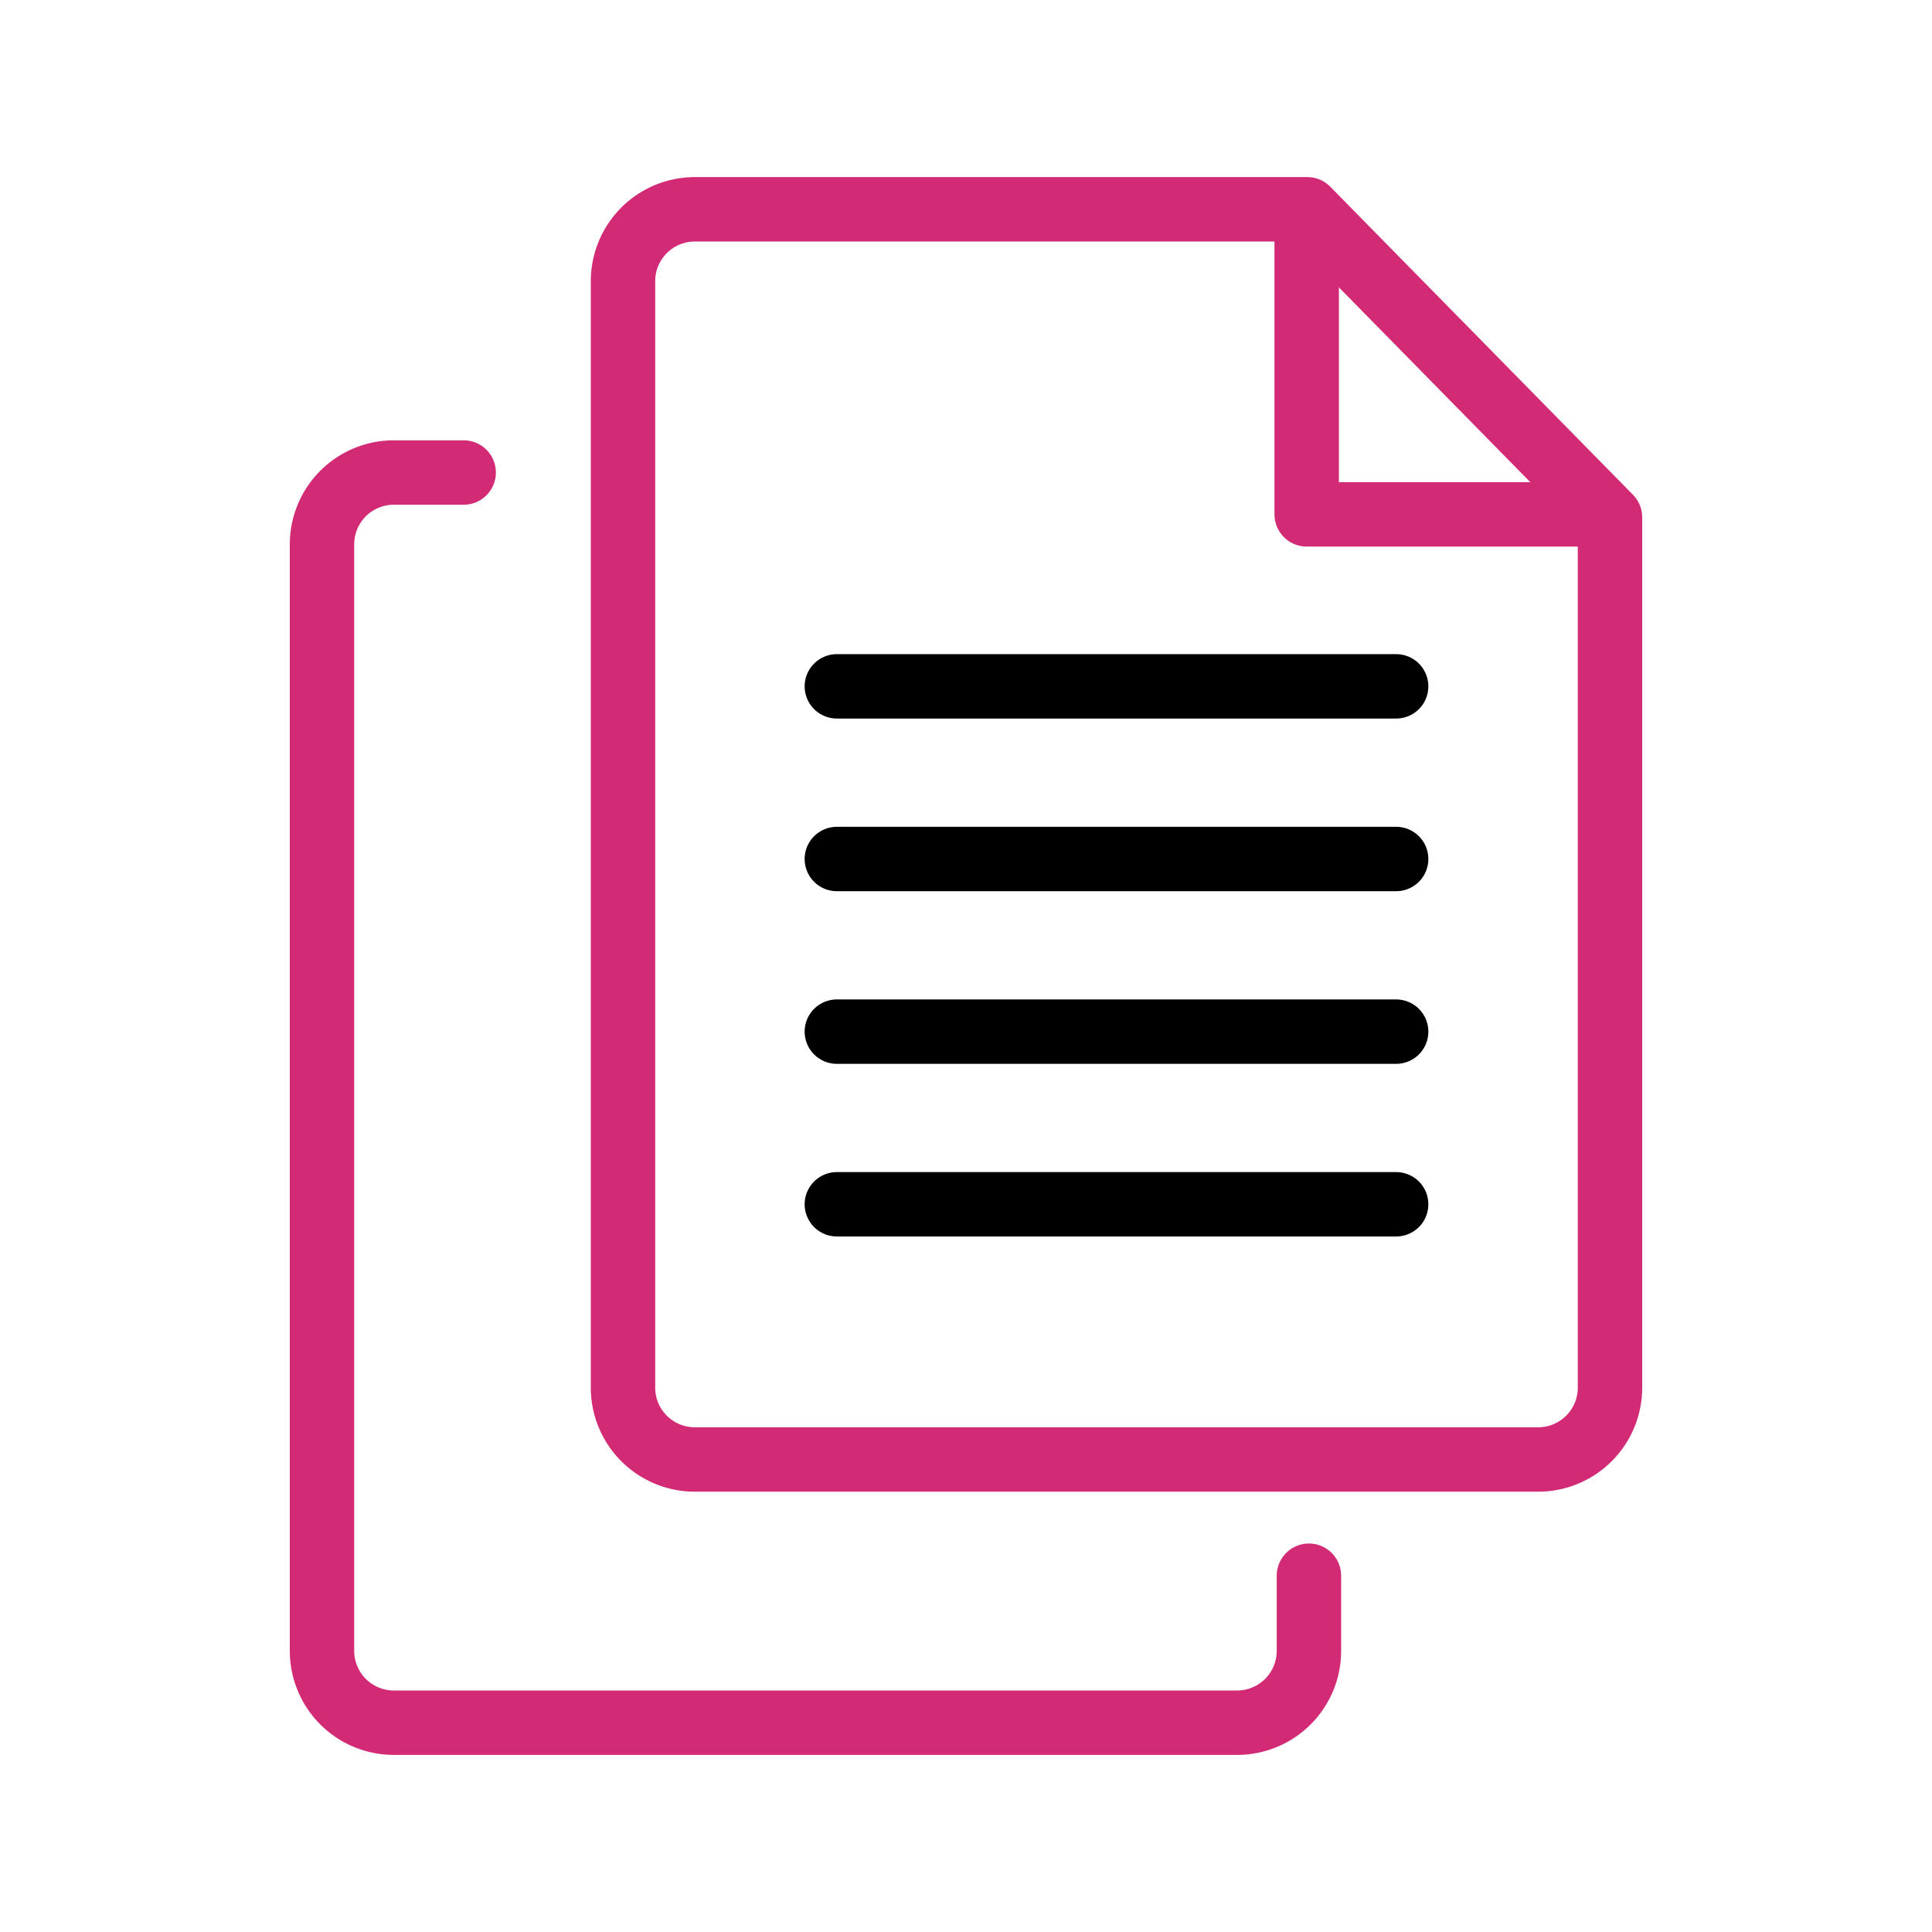
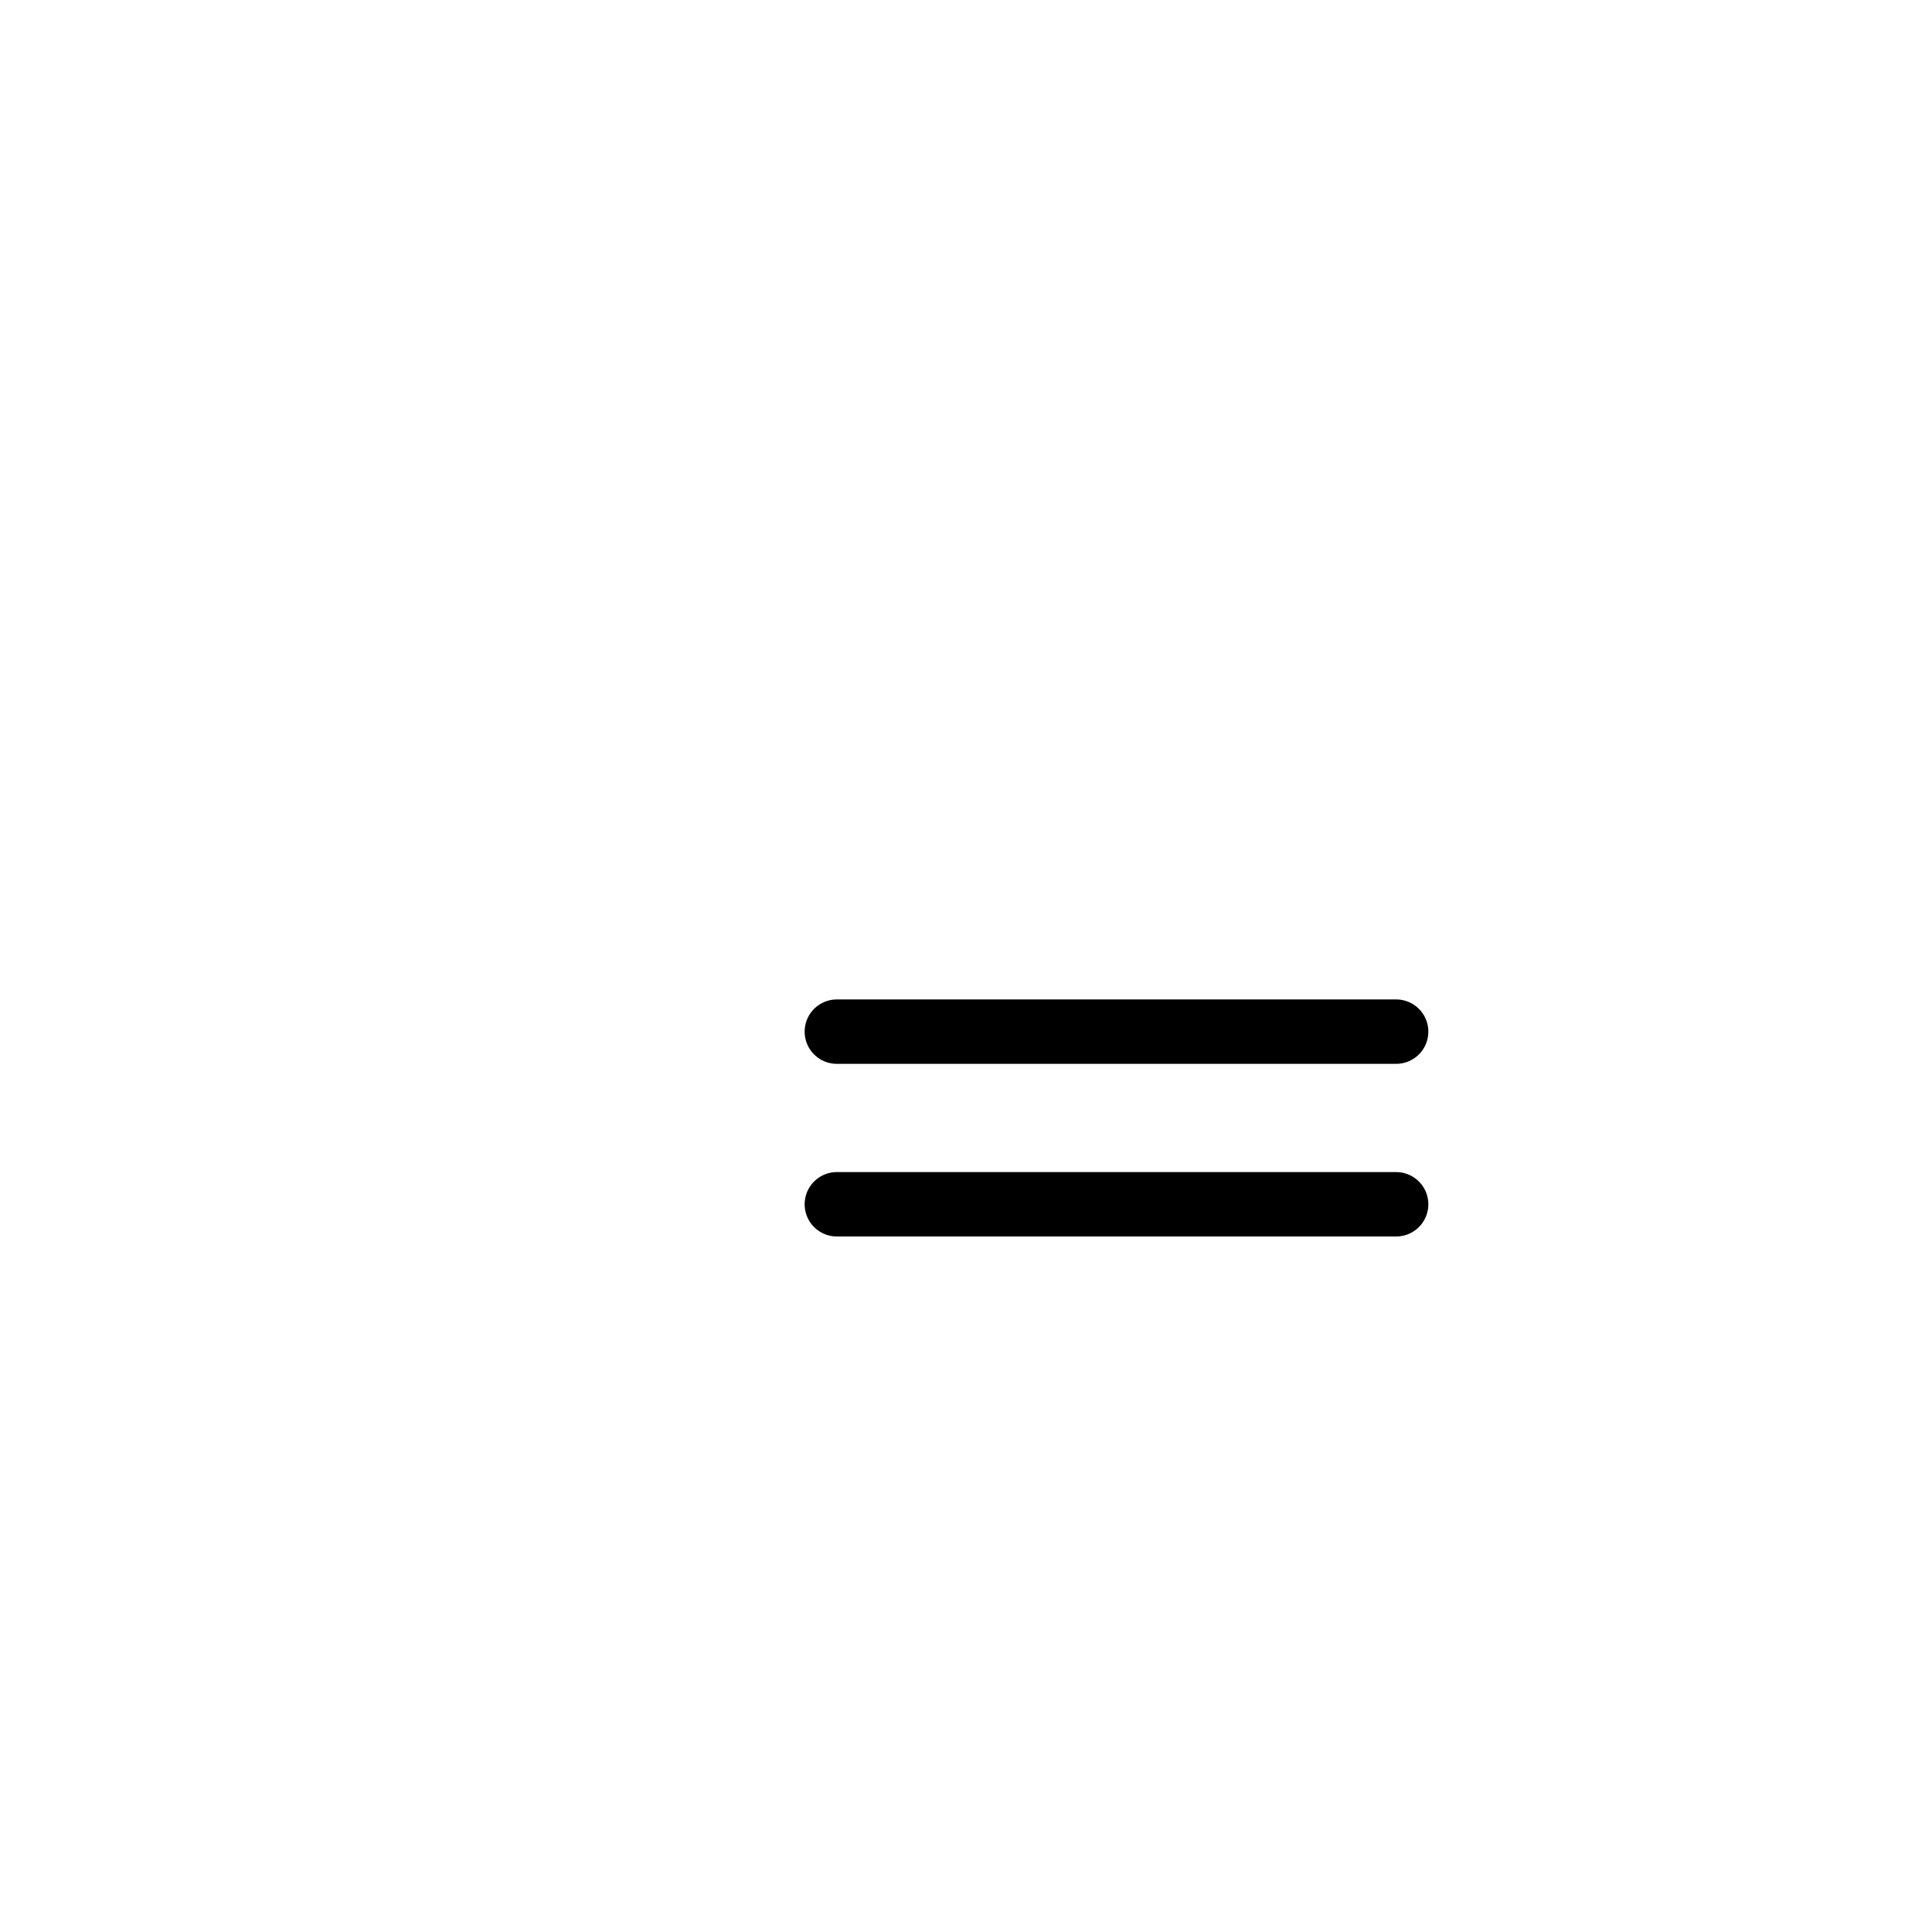
<svg xmlns="http://www.w3.org/2000/svg" width="120" height="120" viewBox="0 0 120 120">
  <defs>
    <clipPath id="a">
      <rect width="120" height="120" fill="none" />
    </clipPath>
  </defs>
  <g clip-path="url(#a)">
-     <path d="M100,32.132V86.151a4.463,4.463,0,0,1-4.424,4.5H43.12a4.463,4.463,0,0,1-4.424-4.5V17.5A4.464,4.464,0,0,1,43.12,13H81.2Z" fill="none" stroke="#d32a76" stroke-linecap="round" stroke-linejoin="round" stroke-width="4" />
-     <path d="M81.16,13.6V31.949H98.485" fill="none" stroke="#d32a76" stroke-linecap="round" stroke-linejoin="round" stroke-width="4" />
    <line x2="34.739" transform="translate(51.978 64.077)" fill="none" stroke="#000" stroke-linecap="round" stroke-miterlimit="10" stroke-width="4" />
    <line x2="34.739" transform="translate(51.978 74.8)" fill="none" stroke="#000" stroke-linecap="round" stroke-miterlimit="10" stroke-width="4" />
-     <line x2="34.739" transform="translate(51.978 42.63)" fill="none" stroke="#000" stroke-linecap="round" stroke-miterlimit="10" stroke-width="4" />
-     <line x2="34.739" transform="translate(51.978 53.354)" fill="none" stroke="#000" stroke-linecap="round" stroke-miterlimit="10" stroke-width="4" />
-     <path d="M81.3,97.871V102.5A4.463,4.463,0,0,1,76.88,107H24.424A4.463,4.463,0,0,1,20,102.5V33.849a4.463,4.463,0,0,1,4.424-4.5H28.8" fill="none" stroke="#d32a76" stroke-linecap="round" stroke-linejoin="round" stroke-width="4" />
  </g>
</svg>